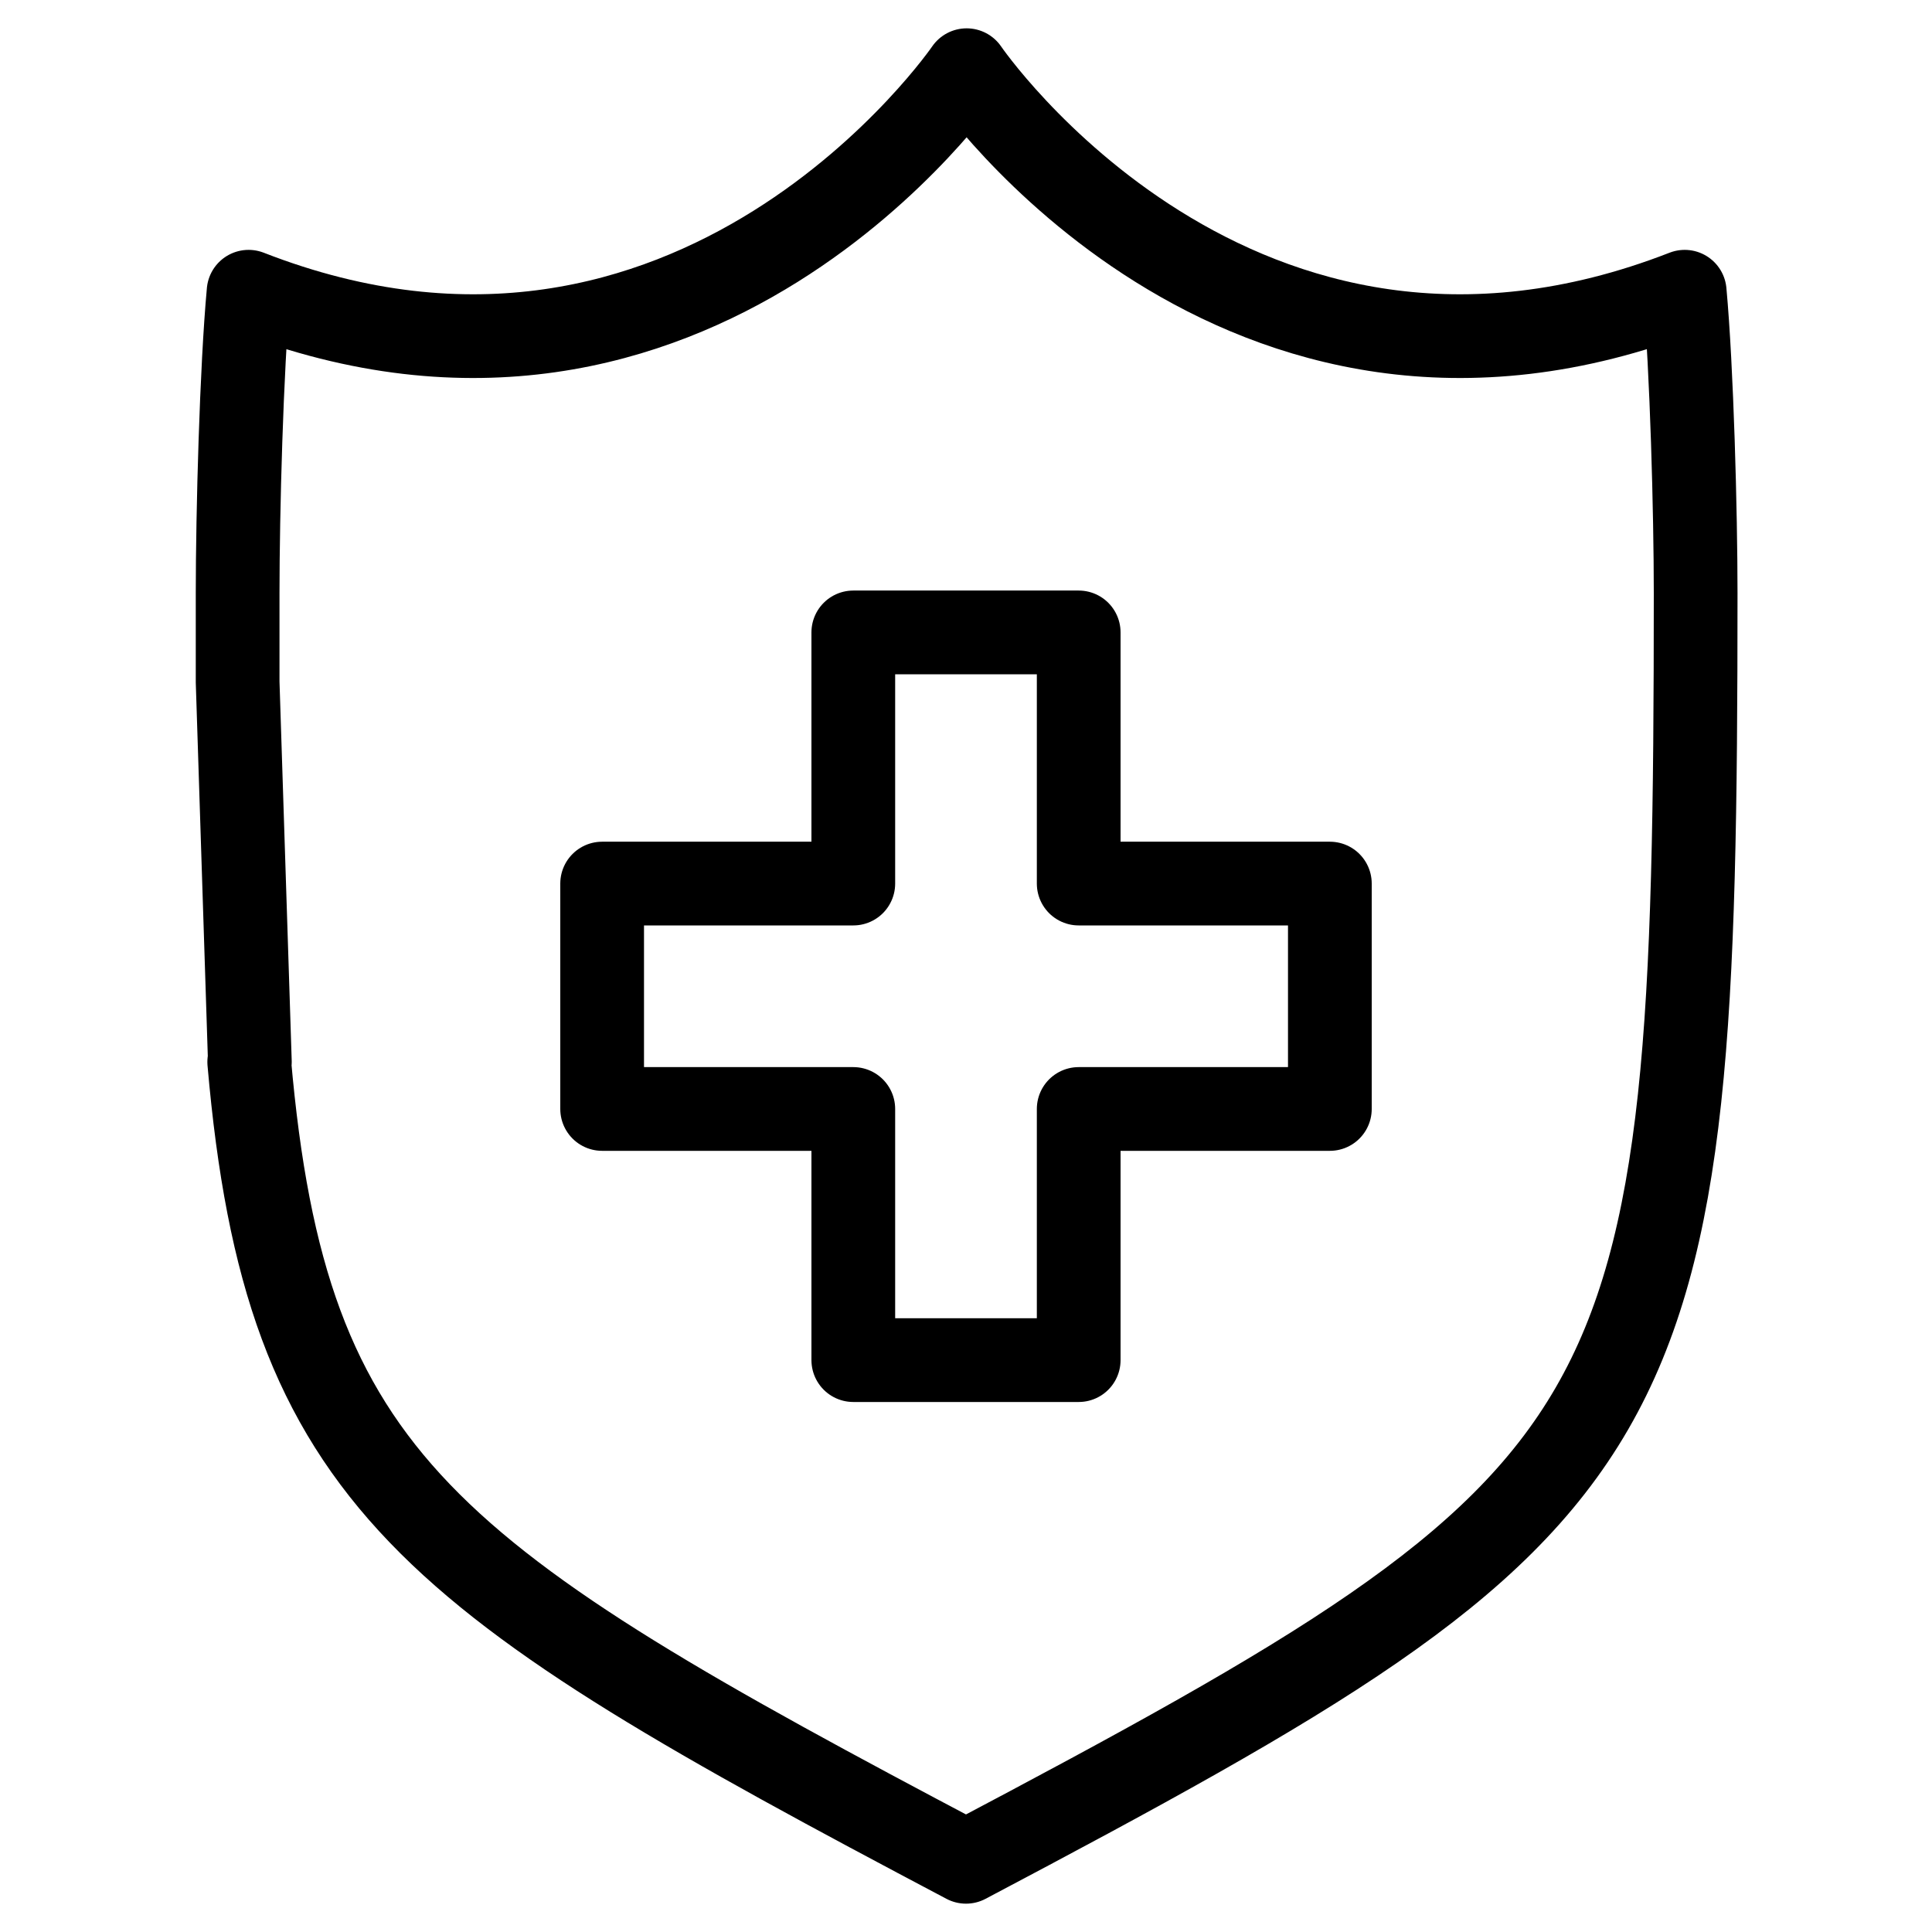
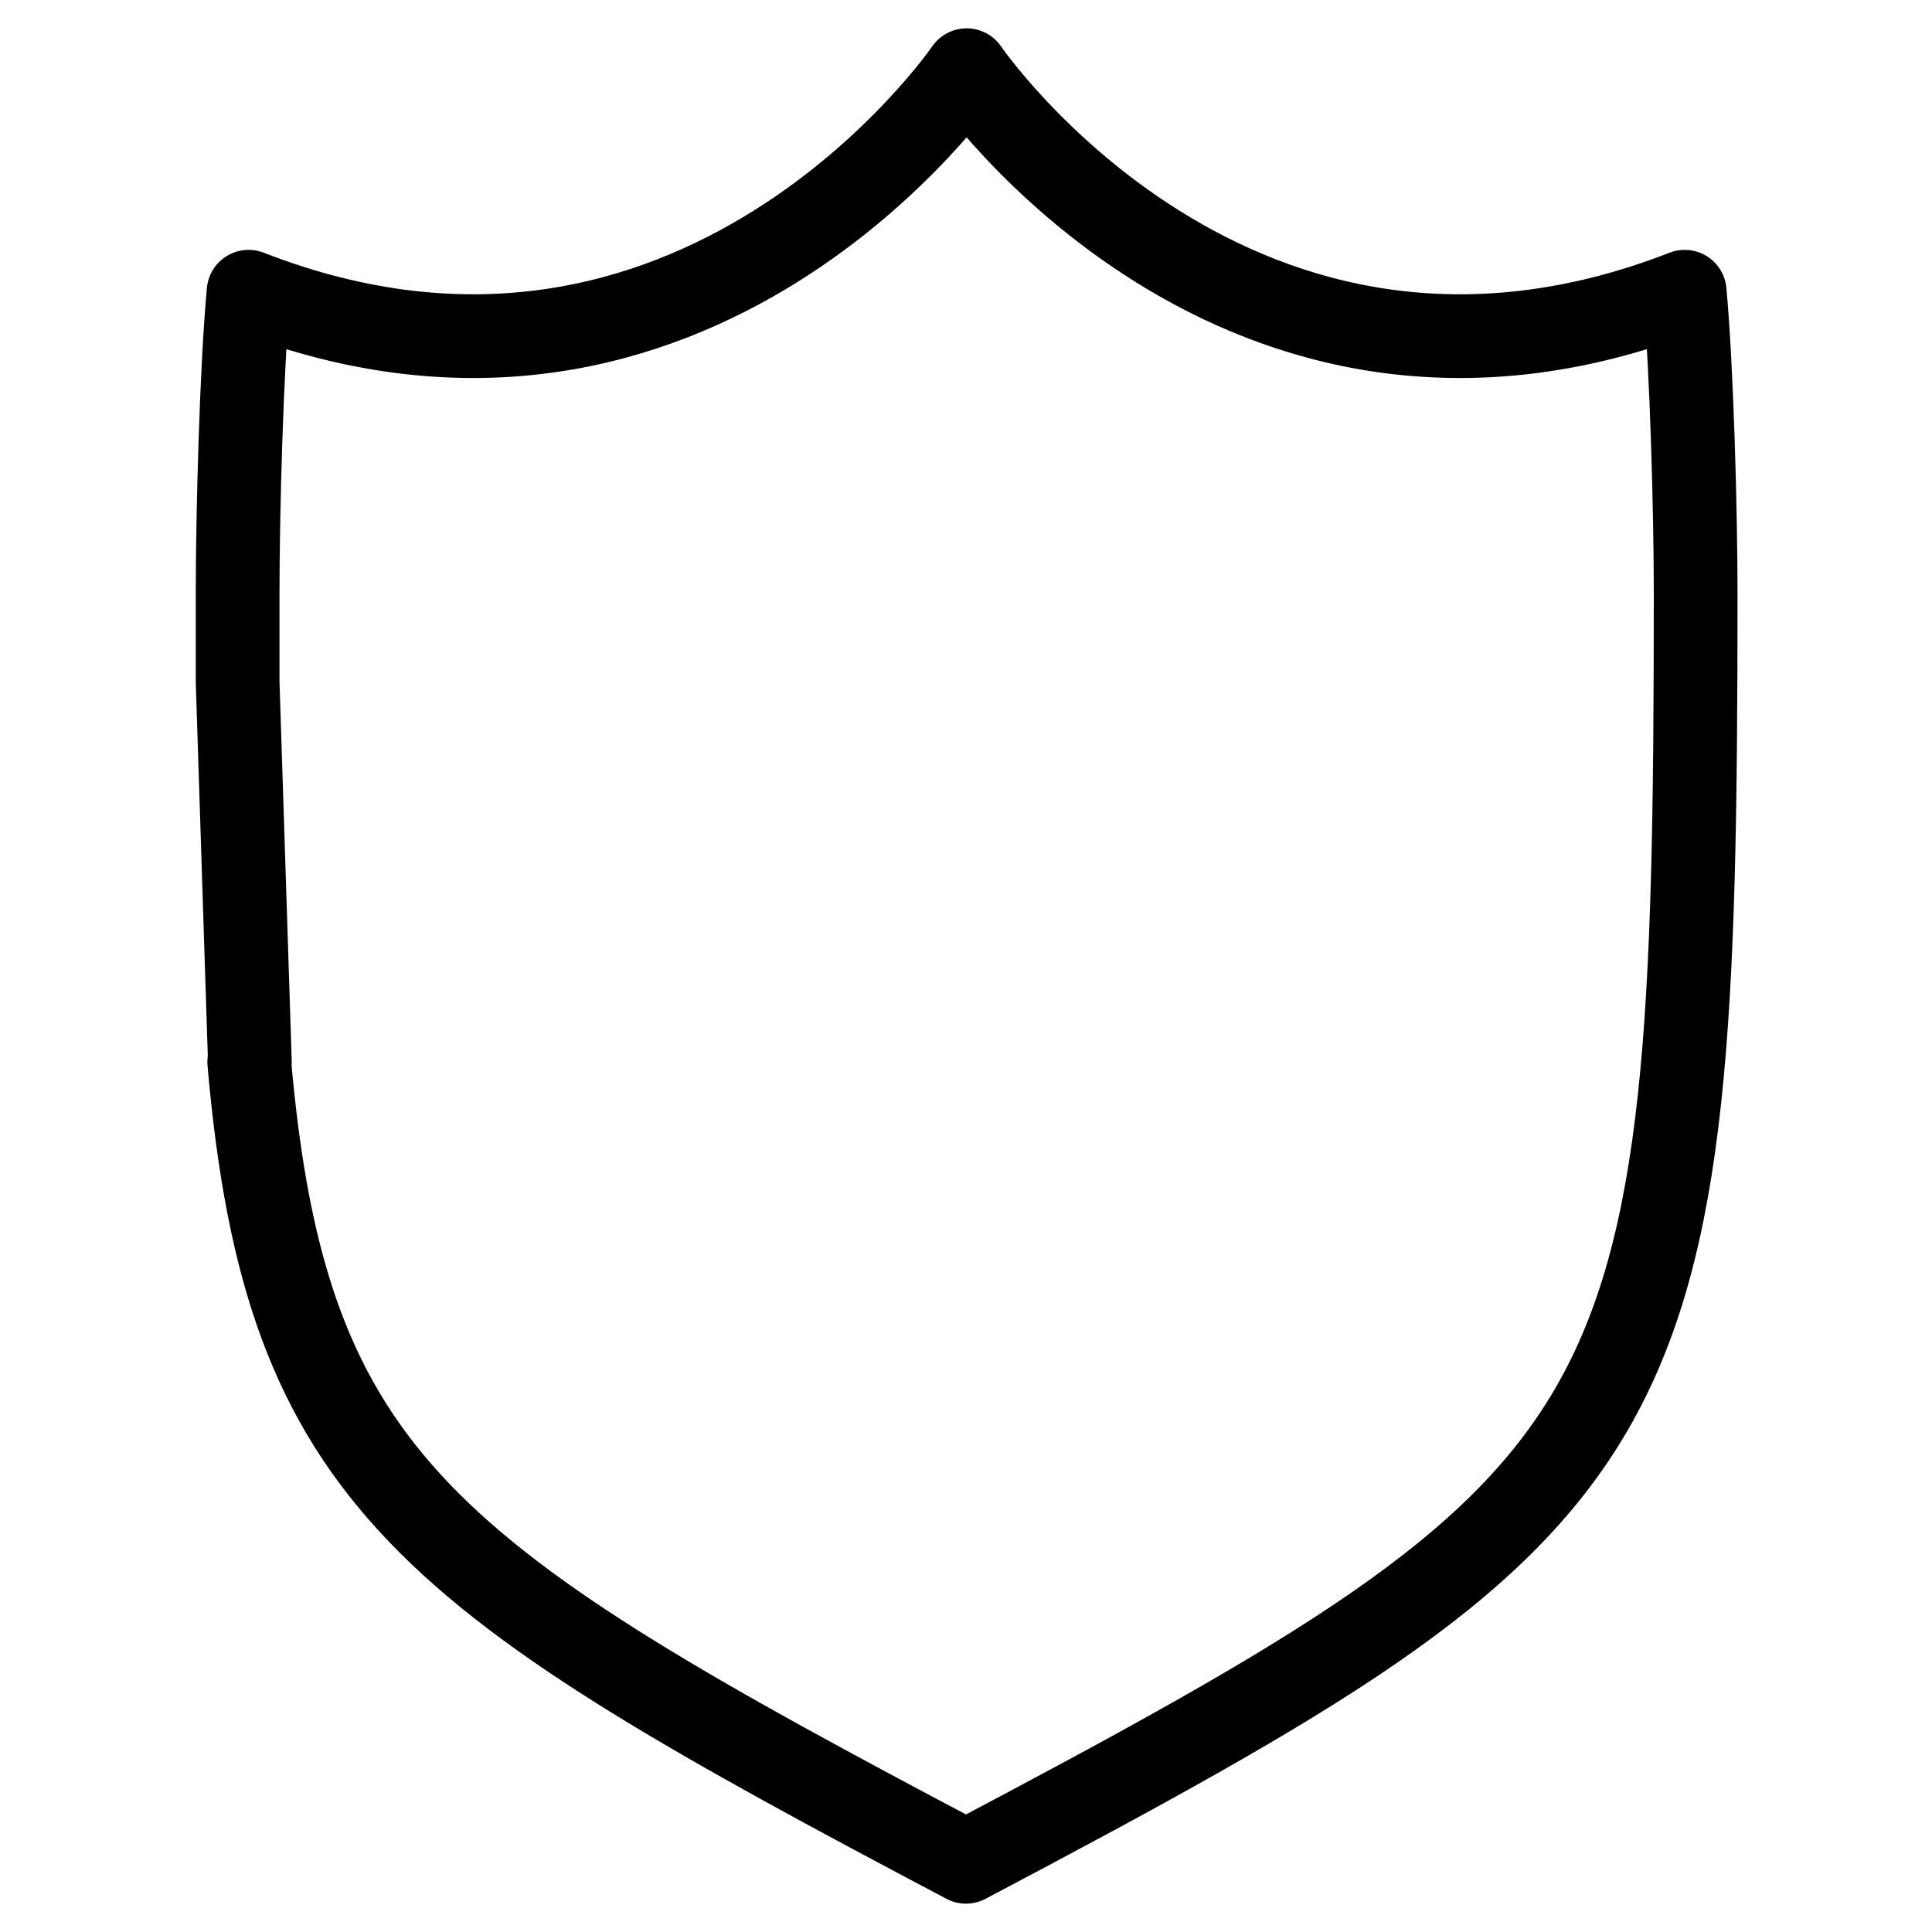
<svg xmlns="http://www.w3.org/2000/svg" viewBox="0 0 30 30" id="Layer_1">
  <defs>
    <style>.cls-1{fill:none;stroke:#000;stroke-linecap:round;stroke-linejoin:round;stroke-width:1.3px;}</style>
  </defs>
-   <polygon points="16.75 18.17 16.75 17.22 20.65 17.22 20.65 13.72 16.75 13.72 16.75 9.82 13.25 9.82 13.25 13.72 9.35 13.72 9.35 17.22 13.25 17.22 13.25 21.12 16.75 21.12 16.75 19.87 16.75 18.17" class="cls-1" />
  <path d="M3.87,16.49c.57,6.54,2.78,8.01,11.13,12.42,10.81-5.71,11.33-6.49,11.33-19.7,0-1.25-.06-3.49-.17-4.68-6.96,2.71-11.15-3.44-11.15-3.44,0,0-4.2,6.15-11.15,3.44-.11,1.19-.17,3.43-.17,4.68,0,.48,0,.94,0,1.38l.19,5.9Z" class="cls-1" />
</svg>